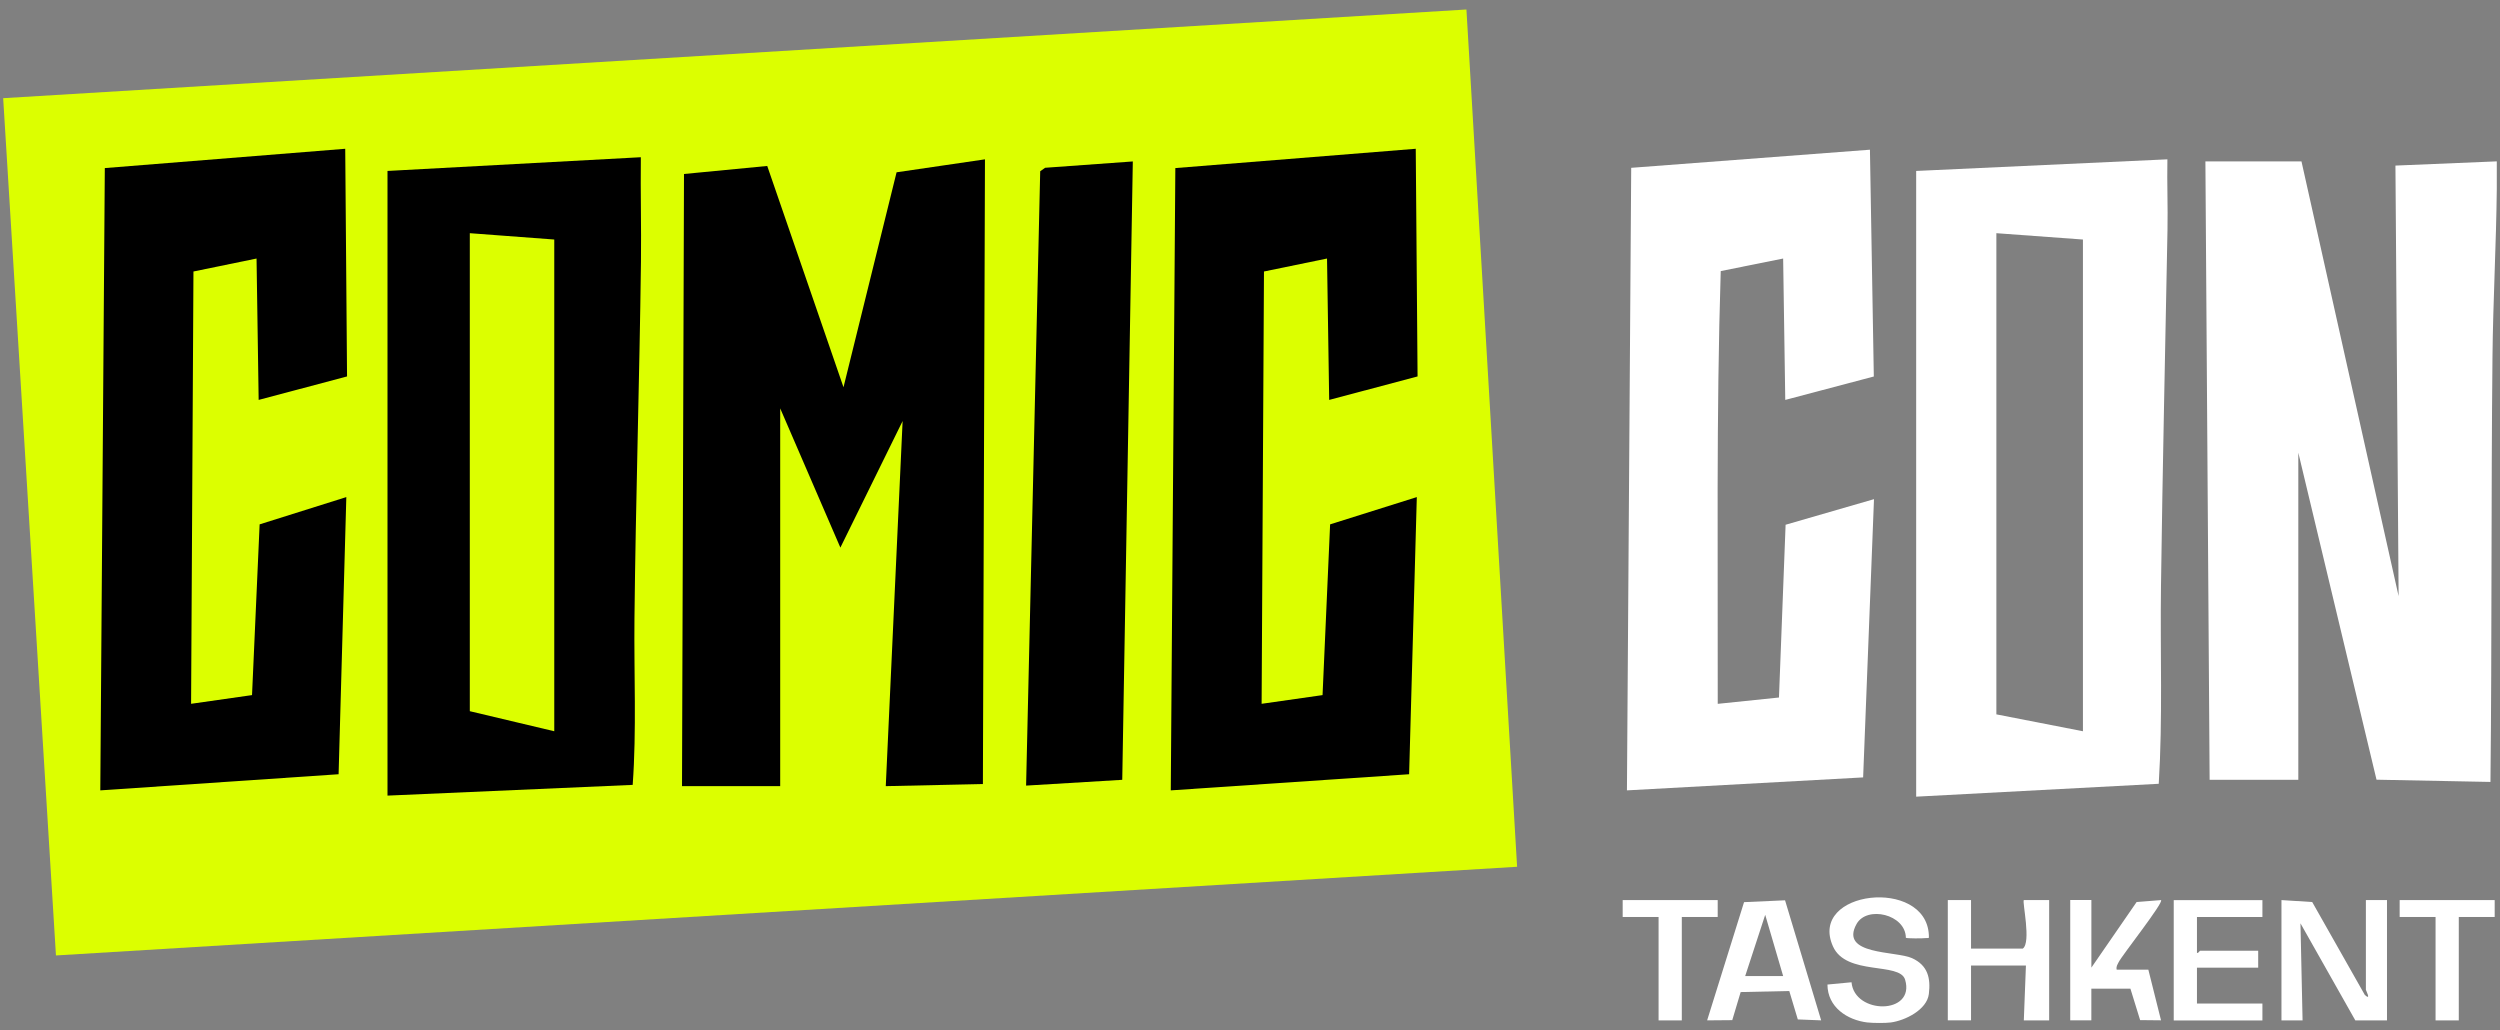
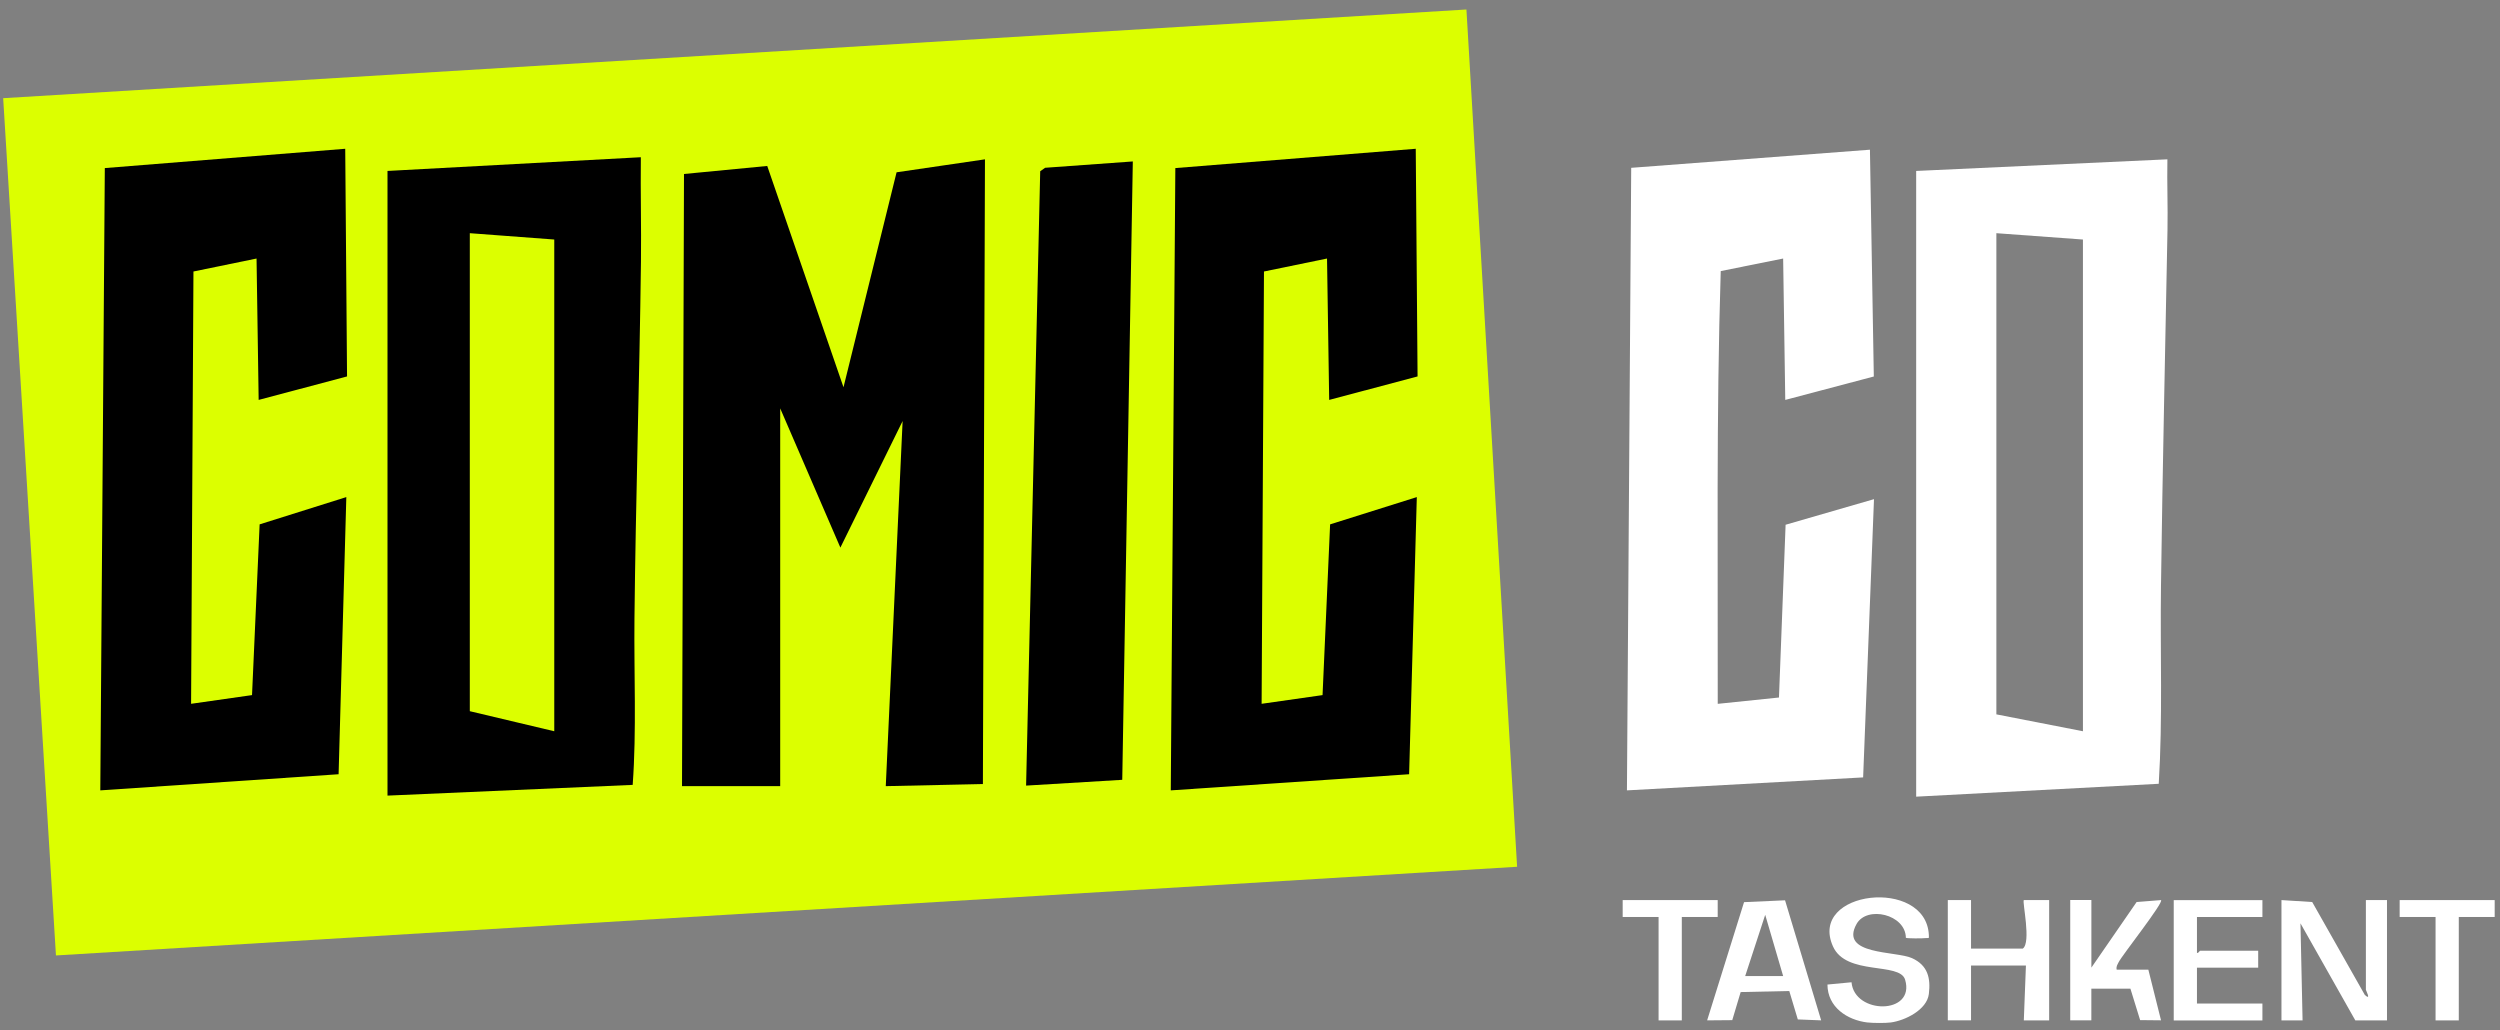
<svg xmlns="http://www.w3.org/2000/svg" width="296" height="122" viewBox="0 0 296 122" fill="none">
  <rect x="0" y="0" width="296" height="122" fill="#808080" stroke="none" />
  <g clip-path="url(#clip0_10375_28388)">
    <path d="M0.375 11.625L6.625 113.125L179.625 102.625L173.625 1.125L0.375 11.625Z" fill="#DCFF00" />
-     <path d="M295.62 22.366C295.555 28.875 295.175 35.67 295.11 42.221C294.94 59.005 295.05 75.8 294.87 92.581L281.38 92.316L272.12 53.596V92.326H261.62L261.12 19.11H272.495L283.995 70.585L283.62 19.605L295.62 19.105C295.61 20.186 295.63 21.276 295.62 22.355V22.366Z" fill="white" />
    <path d="M221.12 121.065C218.69 120.775 216.38 119.235 216.37 116.57L219.22 116.3C219.56 120.145 226.805 120.165 225.565 115.995C224.93 113.865 218.585 115.57 217.02 112.045C214.065 105.395 228.04 103.84 228.375 110.695C228.4 111.22 228.375 111.02 228.005 111.07C227.67 111.12 225.795 111.125 225.655 111.035C225.62 108.245 221.05 107.2 219.82 109.395C217.745 113.105 224.48 112.58 226.375 113.44C228.27 114.3 228.605 115.83 228.375 117.695C228.145 119.56 225.57 120.835 223.87 121.06C223.23 121.145 221.77 121.135 221.12 121.06V121.065Z" fill="white" />
    <path d="M80.75 93.08L80.985 20.6L90.84 19.65L99.87 45.85L106.155 20.4L116.62 18.865L116.375 92.83L104.875 93.08L106.87 49.85L99.5 64.835L92.375 48.35V93.08H80.75Z" fill="black" />
    <path d="M45.875 20.24L75.875 18.615C75.825 22.735 75.94 26.87 75.89 30.995C75.715 45.04 75.27 59.16 75.12 73.2C75.05 79.765 75.38 86.41 74.91 92.93L45.88 94.2V20.24H45.875ZM65.625 28.36L55.625 27.61V84.205L65.625 86.58V28.36Z" fill="black" />
    <path d="M40.875 17.615L41.09 44.57L30.625 47.35L30.375 30.61L22.905 32.145L22.625 83.33L29.84 82.3L30.74 62.085L41.005 58.855L40.09 91.67L11.875 93.58L12.41 19.9L40.875 17.615Z" fill="black" />
    <path d="M167.625 17.615L167.84 44.57L157.375 47.35L157.12 30.61L149.655 32.145L149.375 83.33L156.59 82.3L157.485 62.085L167.75 58.855L166.84 91.67L138.62 93.58L139.16 19.9L167.625 17.615Z" fill="black" />
    <path d="M226.87 20.24L256.62 18.865C256.565 21.655 256.685 24.455 256.63 27.25C256.365 41.295 256.045 55.415 255.86 69.455C255.755 77.245 256.075 85.05 255.595 92.8L226.875 94.325V20.24H226.87ZM246.62 28.36L236.37 27.61V84.58L246.62 86.58V28.36Z" fill="white" />
    <path d="M221.85 44.58L211.375 47.35L211.125 30.61L203.735 32.095C203.2 49.13 203.41 66.25 203.38 83.335L210.63 82.585L211.415 62.13L221.88 59.1L220.595 92.045L192.63 93.58L193.135 19.87L221.4 17.725L221.86 44.58H221.85Z" fill="white" />
    <path d="M134.125 19.115L132.875 92.33L121.49 93.015L123.16 20.275L123.745 19.865L134.125 19.115Z" fill="black" />
    <path d="M270.12 106.57L273.765 106.8L280 117.81C280.795 118.51 280.12 117.27 280.12 117.19V106.57H282.62V120.815H278.87L272.375 109.32L272.625 120.815H270.125V106.57H270.12Z" fill="white" />
    <path d="M211.35 106.595L215.625 120.81L212.86 120.7L211.85 117.335L206.095 117.46L205.1 120.785L202.125 120.81L206.495 106.815L211.35 106.595ZM206.625 115.565H211.125L209 108.315L206.63 115.565H206.625Z" fill="white" />
    <path d="M233.37 106.57V112.315H239.495C240.525 111.61 239.415 106.775 239.62 106.57H242.62V120.815H239.62L239.87 114.315H233.37V120.81H230.62V106.565H233.37V106.57Z" fill="white" />
    <path d="M267.87 106.57V108.57H260.12V112.82C260.305 112.885 260.42 112.57 260.495 112.57H267.37V114.57H260.12V118.82H267.87V120.82H257.37V106.575H267.87V106.57Z" fill="white" />
    <path d="M247.62 106.57V114.565L252.975 106.8L255.865 106.57C256.225 106.835 251.22 113.145 250.85 113.92C250.705 114.225 250.53 114.425 250.615 114.81H254.365L255.865 120.805L253.39 120.78L252.24 117.055H247.615V120.805H245.115V106.56H247.615L247.62 106.57Z" fill="white" />
    <path d="M203.375 106.57V108.57H199.125V120.815H196.375V108.57H192.125V106.57H203.375Z" fill="white" />
    <path d="M295.37 106.57V108.57H291.12V120.815H288.37V108.57H284.12V106.57H295.37Z" fill="white" />
  </g>
  <defs>
    <clipPath id="clip0_10375_28388">
      <rect width="295.25" height="120.25" fill="white" transform="translate(0.375 0.875)" />
    </clipPath>
  </defs>
</svg>